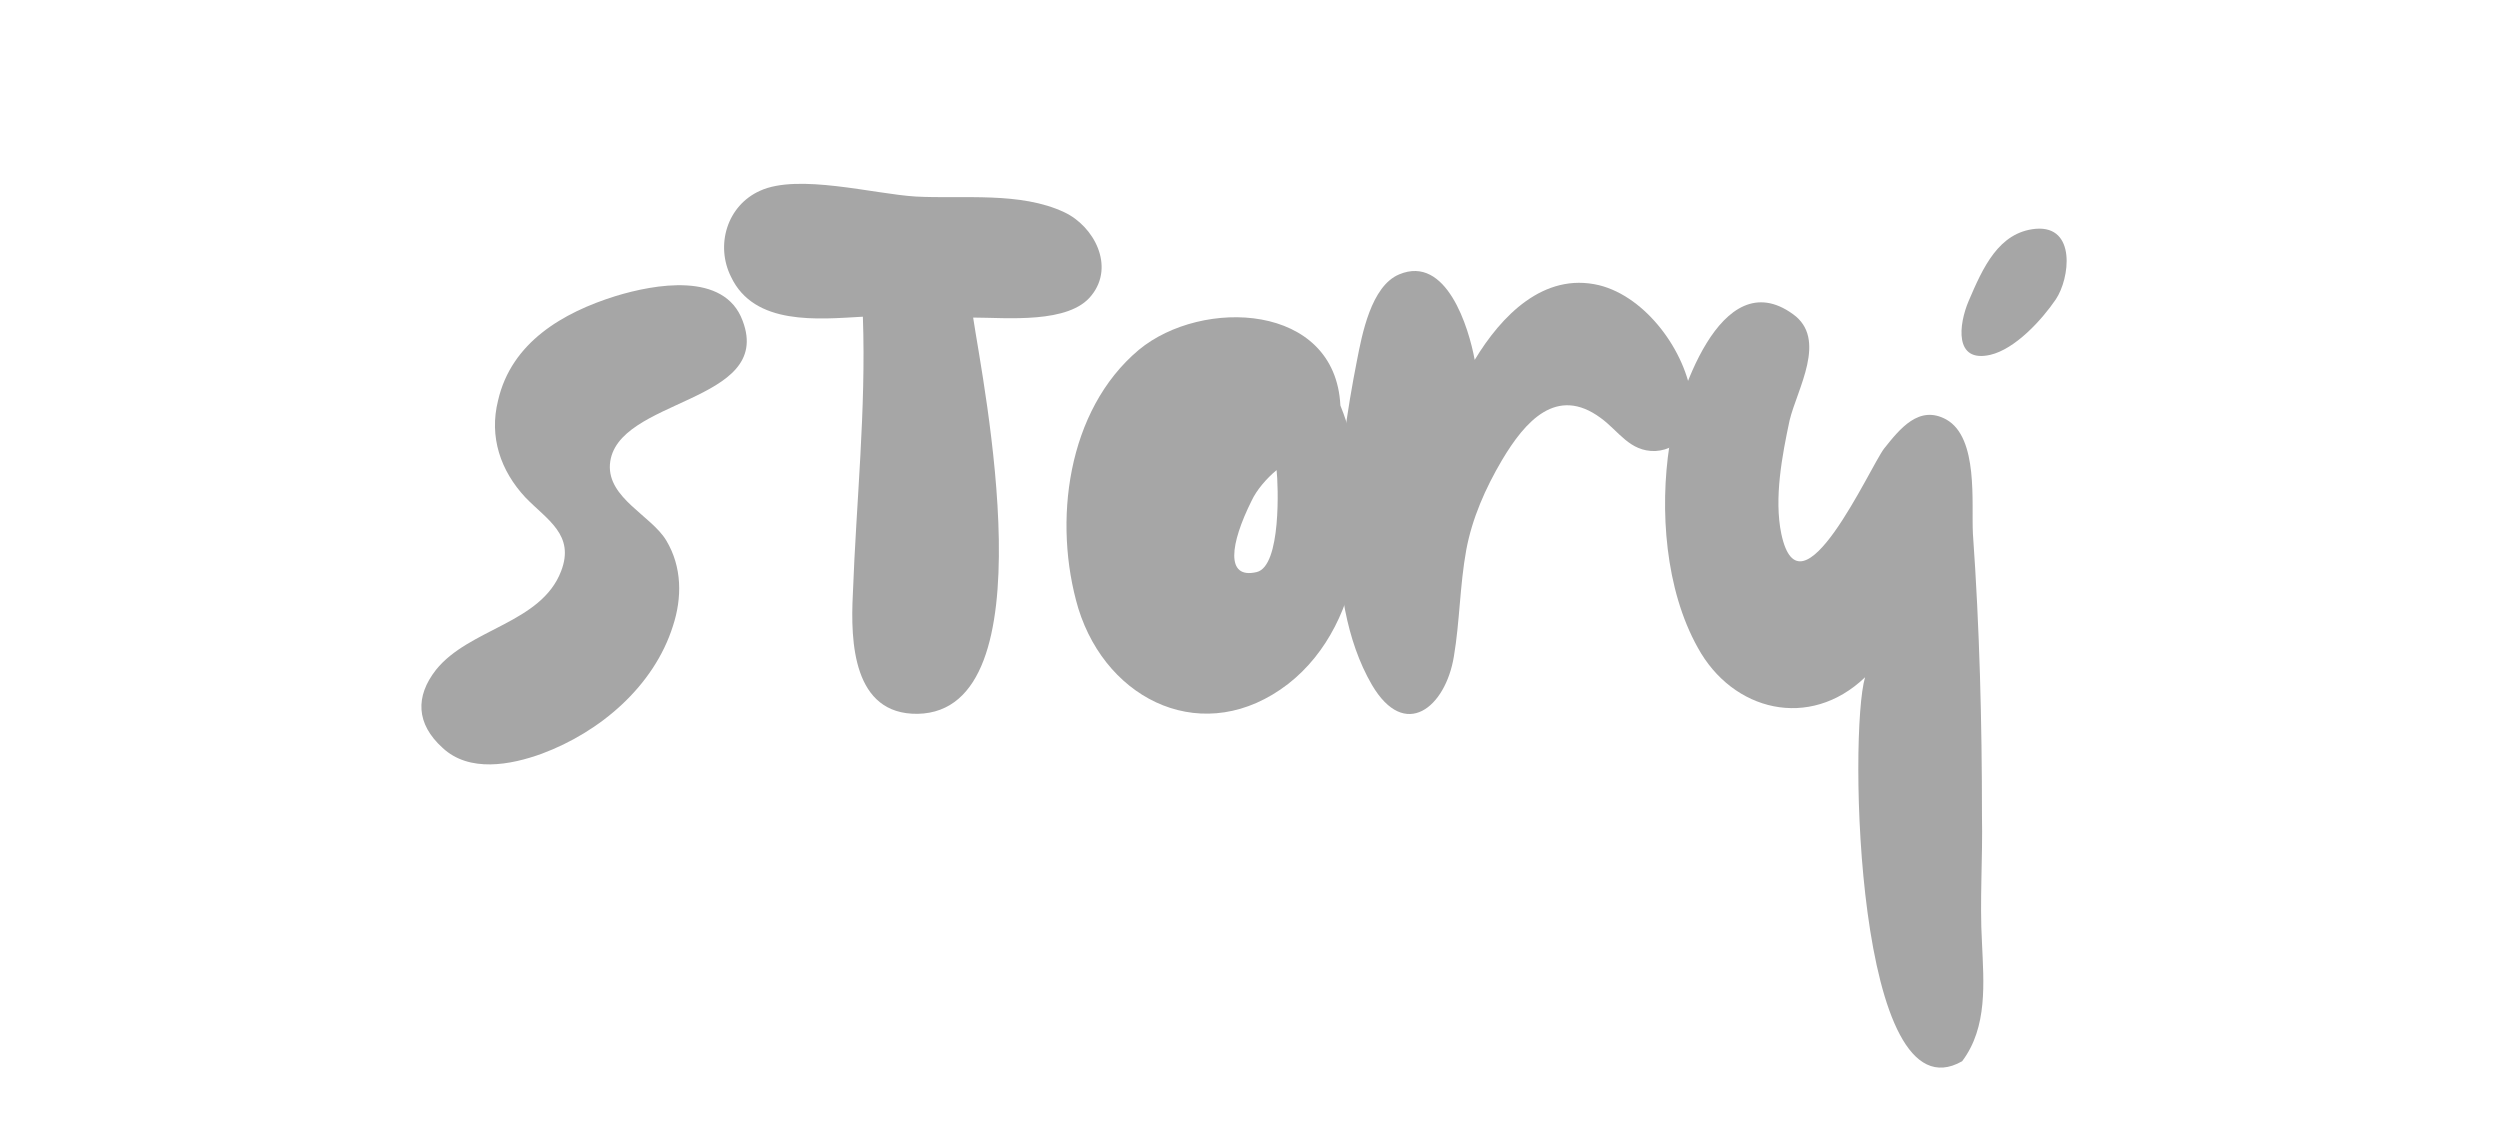
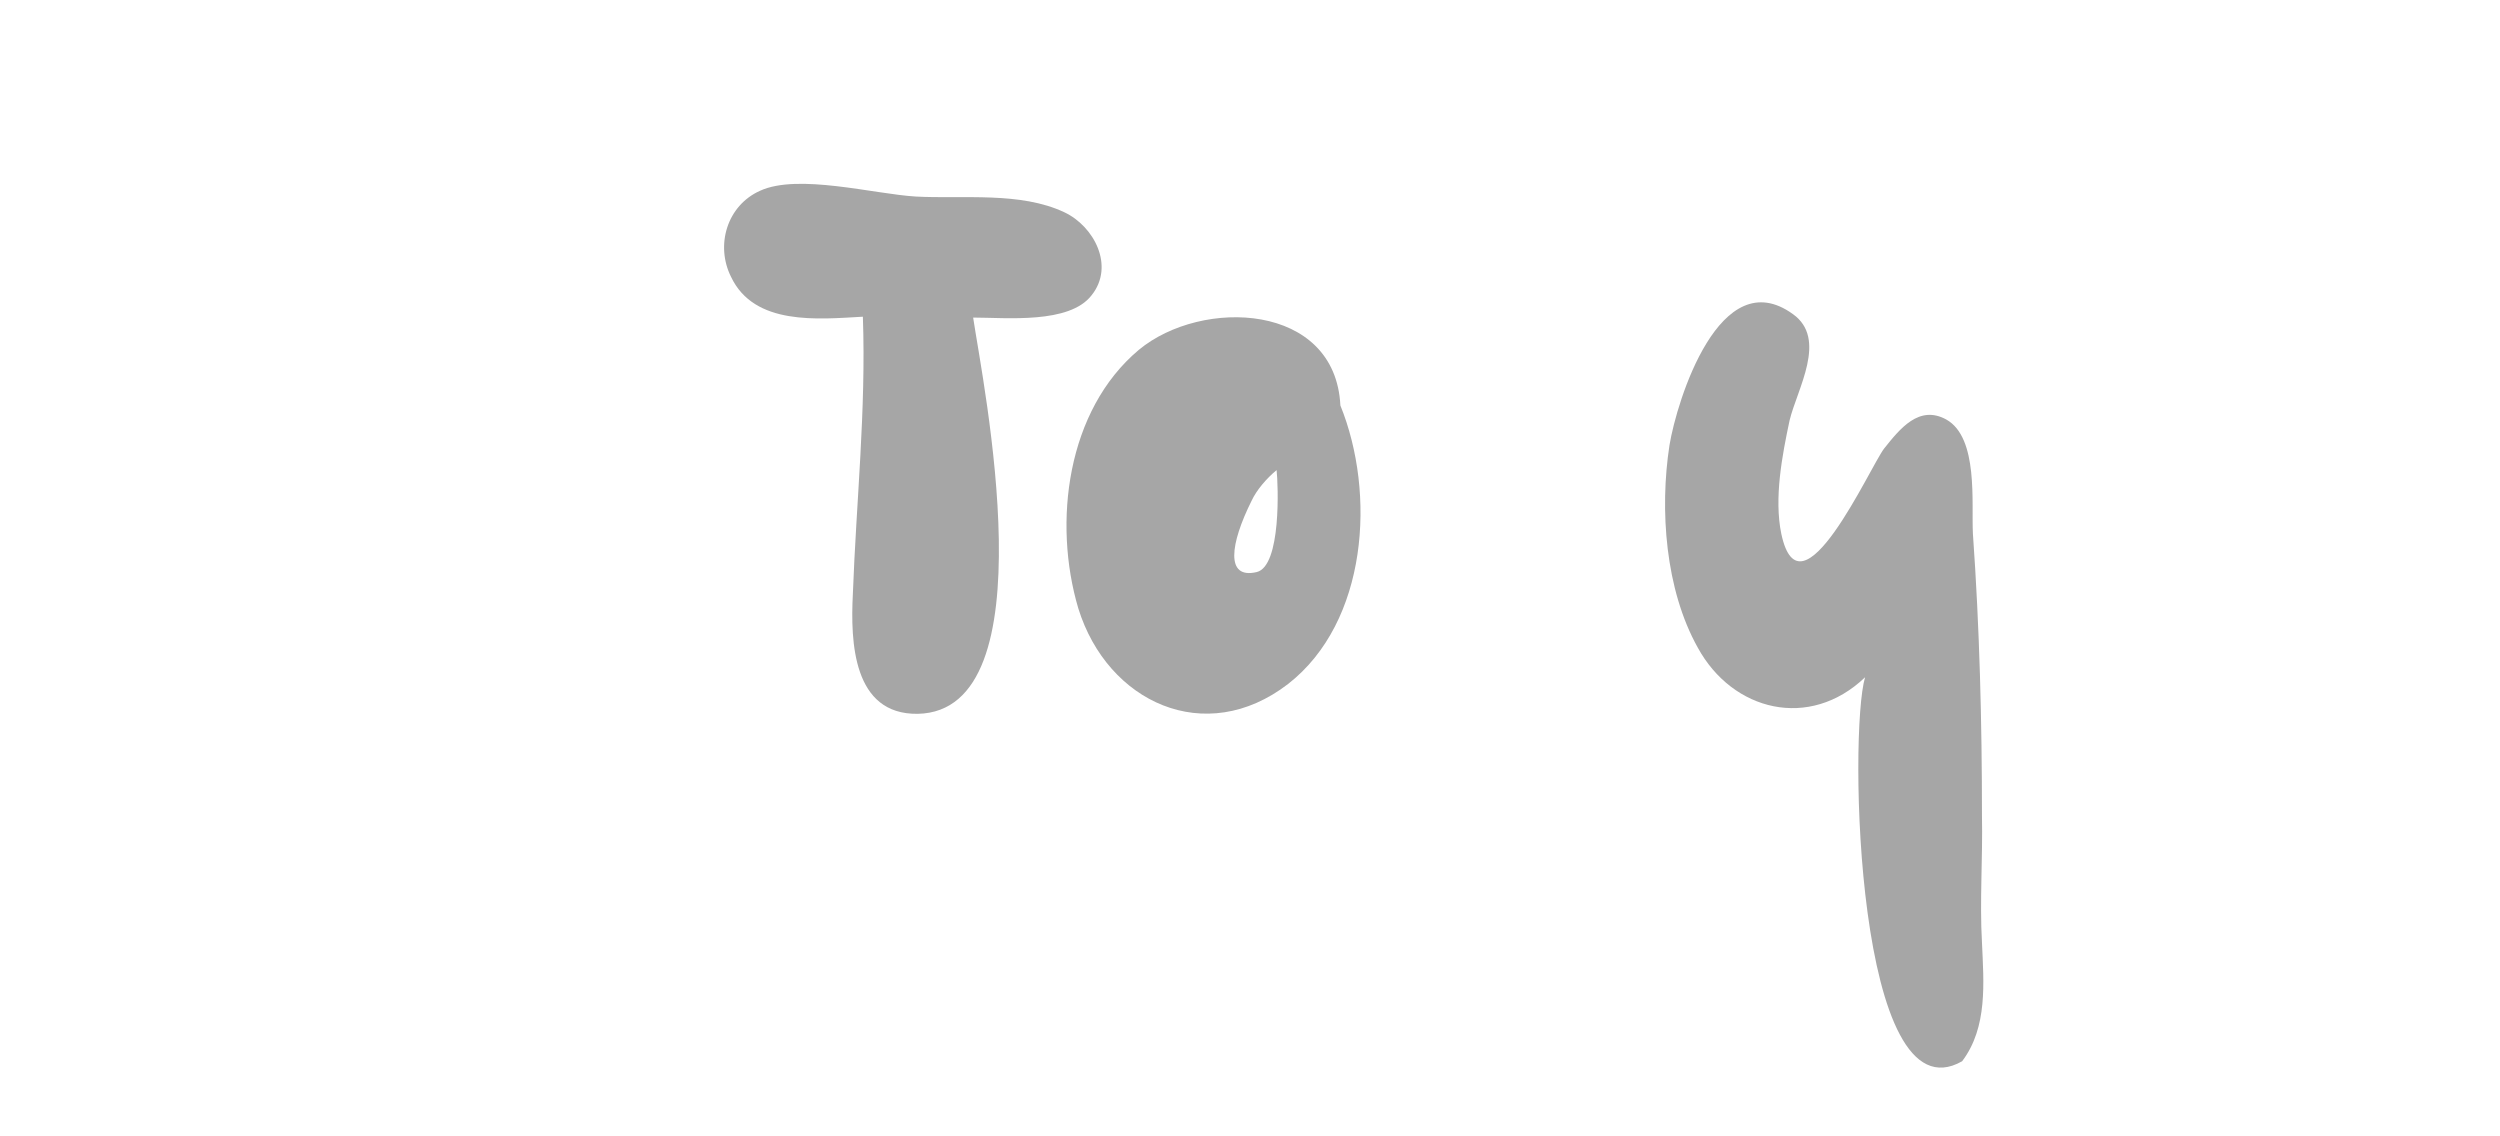
<svg xmlns="http://www.w3.org/2000/svg" width="88" zoomAndPan="magnify" viewBox="0 0 66 30" height="40" preserveAspectRatio="xMidYMid meet" version="1.0">
  <defs>
    <g />
    <clipPath id="10ffaf104a">
      <path d="M 43 6 L 53 6 L 53 29.031 L 43 29.031 Z M 43 6 " clip-rule="nonzero" />
    </clipPath>
  </defs>
  <g fill="#a6a6a6" fill-opacity="1">
    <g transform="translate(11.114, 18.845)">
      <g>
-         <path d="M 3.195 1.051 C 4.727 0.48 6.148 -0.723 6.652 -2.32 C 6.895 -3.062 6.895 -3.875 6.477 -4.574 C 6.086 -5.23 4.926 -5.691 4.988 -6.586 C 5.121 -8.34 9.324 -8.184 8.492 -10.375 C 8.012 -11.688 6.148 -11.336 5.145 -11.031 C 3.742 -10.594 2.387 -9.805 2.035 -8.273 C 1.793 -7.309 2.102 -6.414 2.758 -5.711 C 3.328 -5.121 4.07 -4.727 3.699 -3.766 C 3.172 -2.387 1.27 -2.254 0.395 -1.16 C -0.152 -0.461 -0.133 0.262 0.57 0.898 C 1.27 1.555 2.363 1.355 3.195 1.051 Z M 3.195 1.051 " />
-       </g>
+         </g>
    </g>
  </g>
  <g fill="#a6a6a6" fill-opacity="1">
    <g transform="translate(18.796, 18.845)">
      <g>
-         <path d="M 5.43 0 C 8.93 -0.066 7.156 -8.711 6.895 -10.461 C 7.77 -10.461 9.434 -10.285 10.023 -11.051 C 10.637 -11.82 10.09 -12.871 9.301 -13.242 C 8.141 -13.789 6.633 -13.59 5.383 -13.656 C 4.27 -13.723 2.277 -14.27 1.27 -13.809 C 0.395 -13.418 0.086 -12.367 0.504 -11.535 C 1.117 -10.242 2.801 -10.418 3.984 -10.484 C 4.07 -8.012 3.809 -5.602 3.719 -3.152 C 3.656 -1.902 3.719 0.023 5.43 0 Z M 5.43 0 " />
+         <path d="M 5.43 0 C 8.93 -0.066 7.156 -8.711 6.895 -10.461 C 7.77 -10.461 9.434 -10.285 10.023 -11.051 C 10.637 -11.82 10.09 -12.871 9.301 -13.242 C 8.141 -13.789 6.633 -13.59 5.383 -13.656 C 4.27 -13.723 2.277 -14.27 1.27 -13.809 C 0.395 -13.418 0.086 -12.367 0.504 -11.535 C 1.117 -10.242 2.801 -10.418 3.984 -10.484 C 4.07 -8.012 3.809 -5.602 3.719 -3.152 C 3.656 -1.902 3.719 0.023 5.43 0 Z " />
      </g>
    </g>
  </g>
  <g fill="#a6a6a6" fill-opacity="1">
    <g transform="translate(27.835, 18.845)">
      <g>
        <path d="M 6.172 -0.789 C 8.273 -2.43 8.492 -5.82 7.551 -8.141 C 7.418 -10.855 3.895 -10.988 2.23 -9.609 C 0.328 -8.012 -0.043 -5.055 0.633 -2.781 C 1.402 -0.305 3.984 0.898 6.172 -0.789 Z M 5.34 -3.742 C 4.508 -3.547 4.641 -4.488 5.207 -5.625 C 5.34 -5.91 5.602 -6.215 5.867 -6.434 C 5.91 -6.062 5.996 -3.895 5.34 -3.742 Z M 5.34 -3.742 " />
      </g>
    </g>
  </g>
  <g fill="#a6a6a6" fill-opacity="1">
    <g transform="translate(34.991, 18.845)">
      <g>
-         <path d="M 1.227 -0.766 C 2.102 0.723 3.172 -0.176 3.391 -1.512 C 3.547 -2.43 3.547 -3.391 3.719 -4.332 C 3.875 -5.164 4.223 -5.953 4.66 -6.695 C 5.273 -7.727 6.105 -8.668 7.266 -7.812 C 7.746 -7.465 8.031 -6.918 8.711 -6.938 C 9.434 -6.98 9.738 -7.637 9.672 -8.316 C 9.52 -9.562 8.469 -11.008 7.223 -11.316 C 5.758 -11.664 4.641 -10.504 3.941 -9.344 C 3.785 -10.199 3.195 -12.125 1.949 -11.602 C 1.203 -11.293 0.965 -10.004 0.832 -9.324 C 0.328 -6.762 -0.133 -3.109 1.227 -0.766 Z M 1.227 -0.766 " />
-       </g>
+         </g>
    </g>
  </g>
  <g clip-path="url(#10ffaf104a)">
    <g fill="#a6a6a6" fill-opacity="1">
      <g transform="translate(43.636, 18.845)">
        <g>
          <path d="M 8.164 9.172 C 8.844 8.273 8.734 7.09 8.688 6.039 C 8.625 4.945 8.711 3.809 8.688 2.691 C 8.688 0.219 8.625 -2.277 8.449 -4.75 C 8.406 -5.559 8.602 -7.289 7.746 -7.77 C 7.027 -8.164 6.523 -7.527 6.105 -7.004 C 5.734 -6.523 3.895 -2.387 3.391 -4.75 C 3.195 -5.691 3.414 -6.828 3.609 -7.746 C 3.809 -8.578 4.617 -9.895 3.699 -10.551 C 1.773 -11.949 0.633 -8.273 0.438 -7.09 C 0.176 -5.383 0.328 -3.281 1.184 -1.75 C 2.102 -0.066 4.137 0.438 5.602 -0.965 C 5.164 0.504 5.363 10.77 8.164 9.172 Z M 8.164 9.172 " />
        </g>
      </g>
    </g>
  </g>
  <g fill="#a6a6a6" fill-opacity="1">
    <g transform="translate(51.449, 18.845)">
      <g>
-         <path d="M 1.094 -9.477 C 1.75 -9.629 2.453 -10.395 2.824 -10.941 C 3.195 -11.492 3.371 -12.891 2.297 -12.805 C 1.312 -12.715 0.898 -11.773 0.523 -10.898 C 0.262 -10.285 0.133 -9.258 1.094 -9.477 Z M 1.094 -9.477 " />
-       </g>
+         </g>
    </g>
  </g>
</svg>